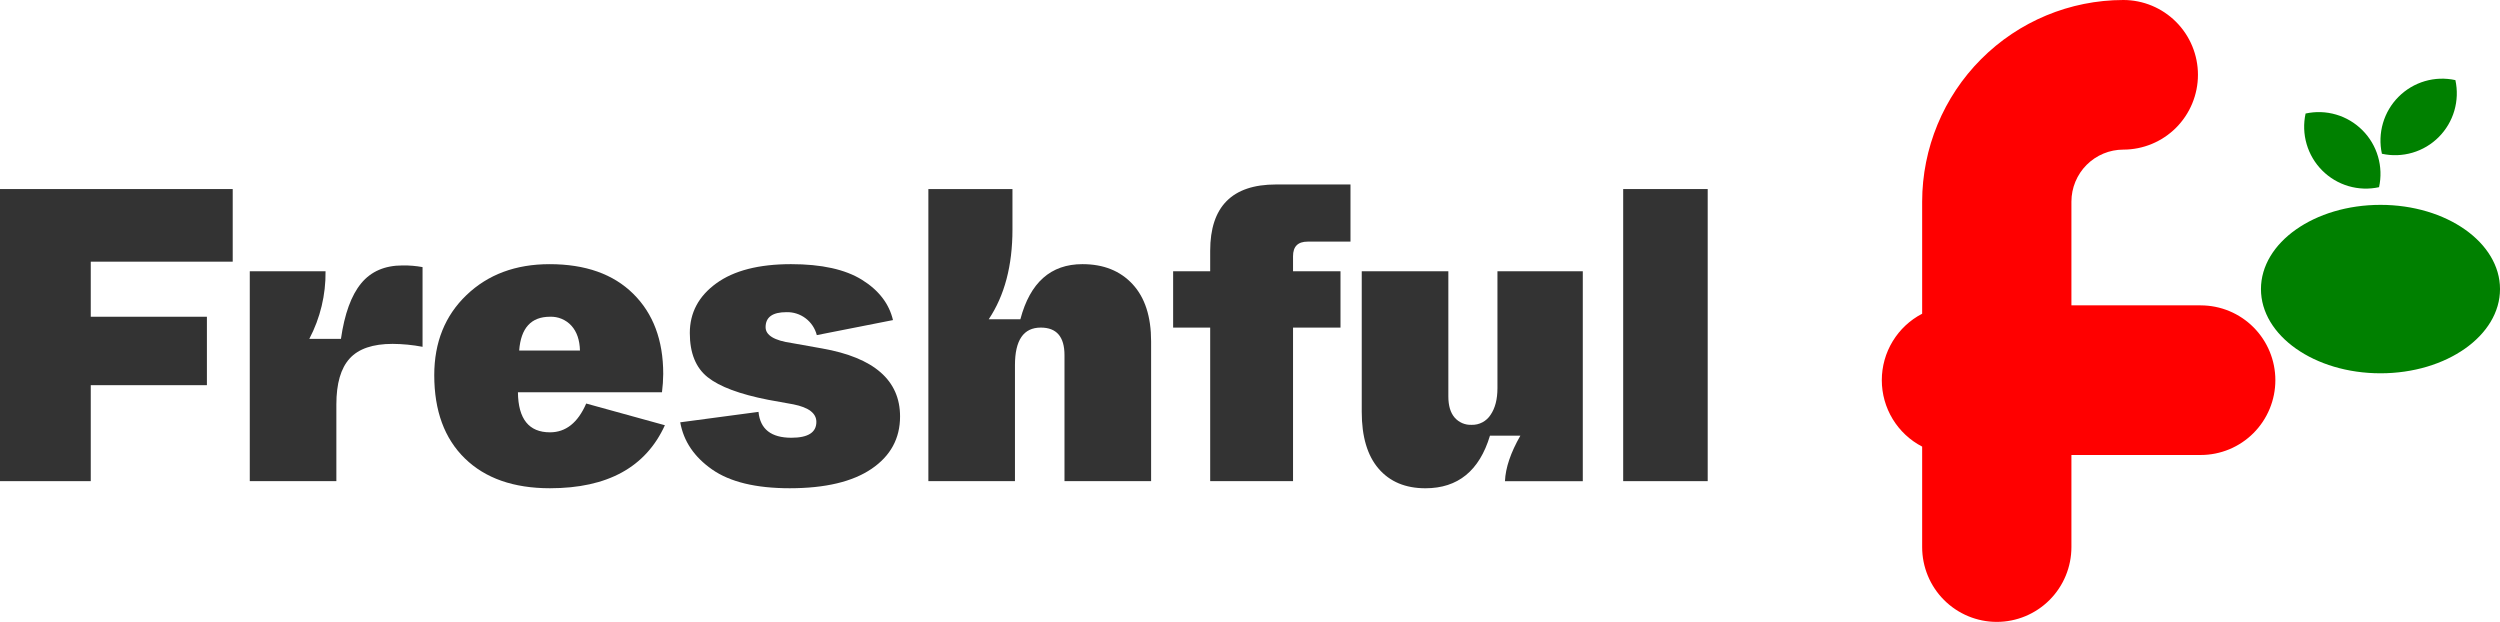
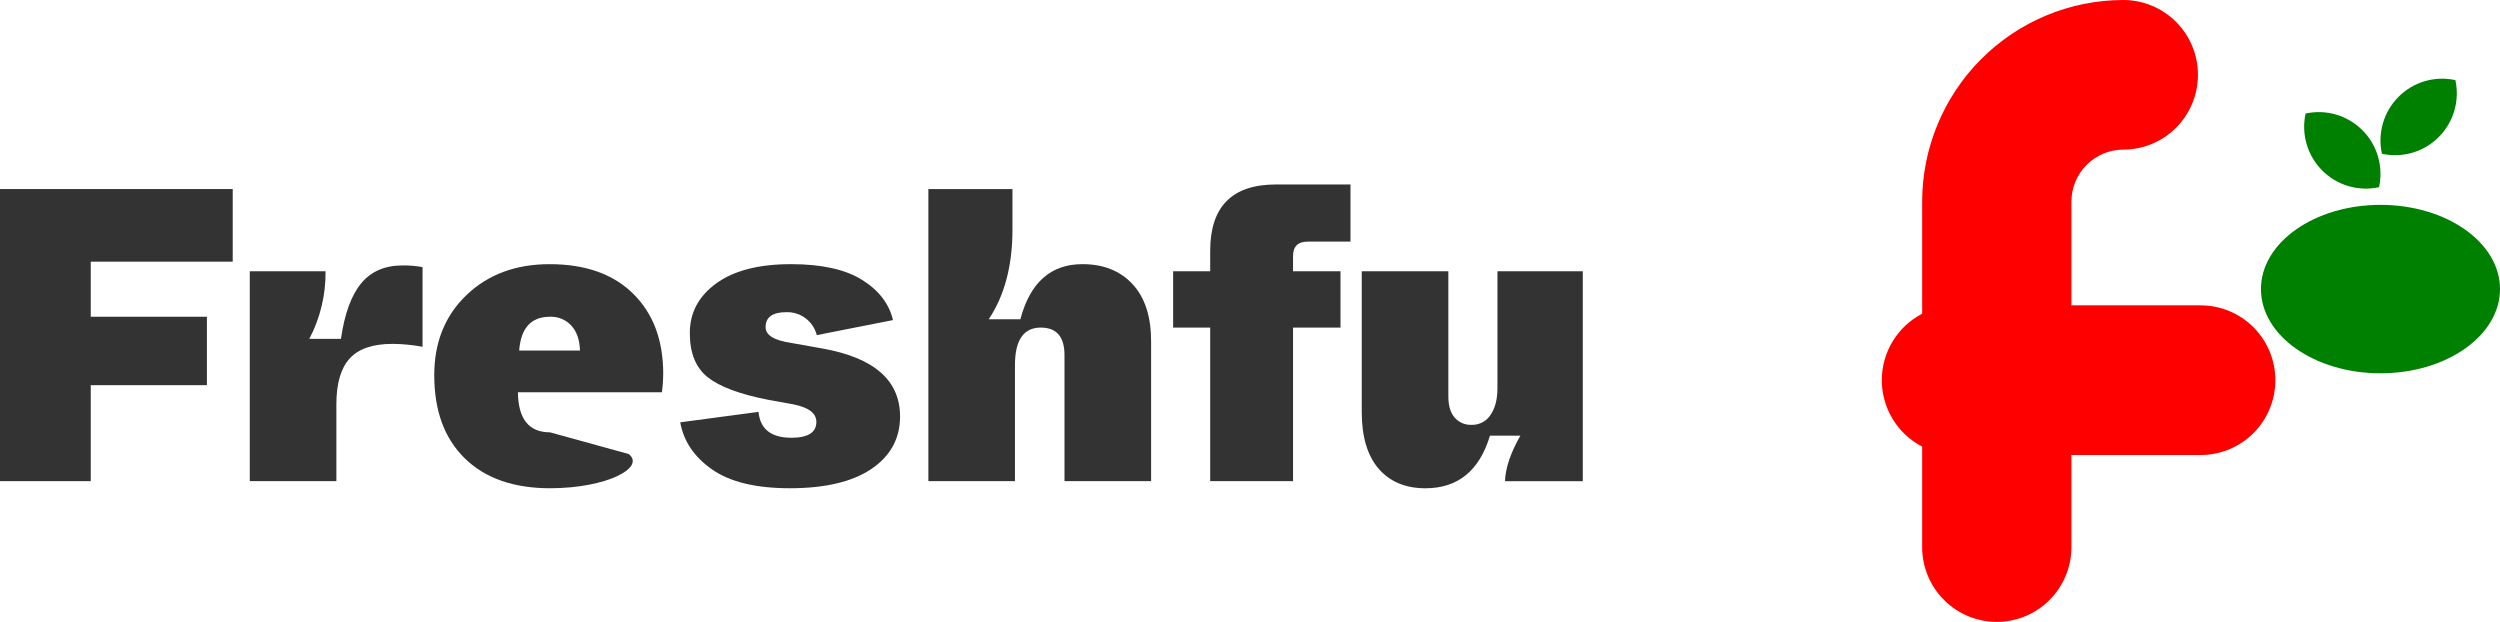
<svg xmlns="http://www.w3.org/2000/svg" width="201" height="50" viewBox="0 0 201 50" fill="none">
  <g clip-path="url(#clip0)">
    <path d="M176.938 24.551H166.542V16.212C166.543 15.102 166.983 14.039 167.765 13.255 168.548 12.471 169.608 12.03 170.715 12.029 172.306 12.029 173.833 11.395 174.958 10.267 176.083 9.139 176.715 7.609 176.715 6.014 176.715 4.419 176.083 2.889 174.958 1.762 173.833.634 172.306.475378e-7 170.715.0 166.427.005 162.316 1.714 159.283 4.754 156.251 7.793 154.546 11.913 154.541 16.212v9.012C153.563 25.73 152.744 26.497 152.172 27.439c-.573.942-.875 2.024-.875 3.127.0 1.103.302 2.184.875 3.127C152.744 34.634 153.563 35.401 154.541 35.907V43.986C154.541 45.581 155.173 47.111 156.298 48.238 157.424 49.366 158.95 50 160.541 50 162.133 50 163.659 49.366 164.784 48.238 165.91 47.111 166.542 45.581 166.542 43.986V36.581h10.396C178.53 36.581 180.056 35.947 181.181 34.819 182.306 33.691 182.939 32.161 182.939 30.566S182.306 27.441 181.181 26.313C180.056 25.186 178.53 24.552 176.938 24.552V24.551z" fill="red" />
    <path d="M191.391 30.013C186.084 30.013 181.781 26.981 181.781 23.242c0-3.74 4.303-6.771 9.61-6.771C196.699 16.47 201.001 19.502 201.001 23.242 201.001 26.981 196.699 30.013 191.391 30.013zm1.453-22.231C192.255 8.371 191.824 9.1 191.59 9.9 191.356 10.701 191.326 11.547 191.505 12.362 192.318 12.541 193.162 12.511 193.961 12.277 194.759 12.043 195.486 11.611 196.075 11.021 196.663 10.431 197.094 9.703 197.328 8.902 197.562 8.102 197.591 7.255 197.413 6.441 196.6 6.262 195.756 6.291 194.957 6.525 194.159 6.76 193.432 7.192 192.844 7.782h0zM189.938 10.47C189.35 9.879 188.623 9.447 187.825 9.213 187.026 8.978 186.181 8.949 185.369 9.128 185.191 9.942 185.22 10.789 185.454 11.589 185.688 12.39 186.118 13.118 186.707 13.708 187.295 14.298 188.022 14.73 188.821 14.964 189.619 15.198 190.464 15.228 191.276 15.049 191.455 14.235 191.426 13.388 191.192 12.588 190.959 11.787 190.528 11.059 189.939 10.47H189.938z" fill="green" />
    <path d="M0 38.684V15.2H18.71v5.838H7.297v4.428H16.635v5.502H7.297v7.716H0z" fill="#333" />
    <path d="M20.082 38.685V21.81h6.092C26.198 23.703 25.749 25.571 24.868 27.245h2.544C27.702 25.232 28.243 23.745 29.036 22.783c.792-.962 1.903-1.442 3.33-1.442C32.905 21.333 33.443 21.378 33.973 21.475v6.408C33.178 27.731 32.372 27.653 31.563 27.648 29.978 27.648 28.829 28.039 28.115 28.822 27.401 29.605 27.044 30.835 27.044 32.512v6.173L20.082 38.685z" fill="#333" />
-     <path d="M34.914 30.163c0-2.639.865-4.786 2.594-6.441 1.729-1.655 3.955-2.483 6.678-2.483C47.064 21.239 49.307 22.033 50.913 23.621c1.607 1.588 2.41 3.735 2.41 6.441C53.319 30.556 53.285 31.049 53.223 31.539H41.642C41.664 33.686 42.523 34.759 44.219 34.759c1.272.0 2.242-.772 2.912-2.315l6.326 1.745C51.918 37.566 48.838 39.255 44.219 39.255 41.296 39.255 39.014 38.455 37.374 36.856c-1.64-1.599-2.46-3.83-2.46-6.693zM41.742 28.184h4.887C46.607 27.334 46.378 26.669 45.943 26.188 45.725 25.949 45.458 25.761 45.161 25.636 44.863 25.511 44.541 25.453 44.219 25.466 42.702 25.466 41.876 26.372 41.742 28.184z" fill="#333" />
+     <path d="M34.914 30.163c0-2.639.865-4.786 2.594-6.441 1.729-1.655 3.955-2.483 6.678-2.483C47.064 21.239 49.307 22.033 50.913 23.621c1.607 1.588 2.41 3.735 2.41 6.441C53.319 30.556 53.285 31.049 53.223 31.539H41.642C41.664 33.686 42.523 34.759 44.219 34.759l6.326 1.745C51.918 37.566 48.838 39.255 44.219 39.255 41.296 39.255 39.014 38.455 37.374 36.856c-1.64-1.599-2.46-3.83-2.46-6.693zM41.742 28.184h4.887C46.607 27.334 46.378 26.669 45.943 26.188 45.725 25.949 45.458 25.761 45.161 25.636 44.863 25.511 44.541 25.453 44.219 25.466 42.702 25.466 41.876 26.372 41.742 28.184z" fill="#333" />
    <path d="M54.691 33.954l6.293-.839C61.118 34.503 62 35.196 63.628 35.195 64.967 35.195 65.637 34.77 65.636 33.921 65.636 33.228 65.023 32.758 63.796 32.511l-2.042-.369C59.478 31.695 57.86 31.092 56.901 30.331 55.941 29.57 55.461 28.385 55.461 26.775c0-1.633.709-2.963 2.126-3.992C59.004 21.753 61.007 21.239 63.595 21.238c2.455.0 4.357.419 5.707 1.258C70.652 23.335 71.483 24.415 71.796 25.735l-6.125 1.208C65.532 26.403 65.215 25.927 64.771 25.591 64.327 25.256 63.782 25.082 63.227 25.098c-1.116.0-1.674.403-1.673 1.208.0.649.703 1.075 2.109 1.275l2.443.436C70.278 28.755 72.364 30.578 72.365 33.485c0 1.767-.764 3.17-2.292 4.209S66.352 39.254 63.495 39.255C60.773 39.255 58.692 38.751 57.253 37.745c-1.439-1.006-2.293-2.27-2.562-3.791z" fill="#333" />
    <path d="M74.641 38.684V15.2H81.402v3.254c0 2.908-.636 5.312-1.907 7.213H82.038C82.819 22.715 84.482 21.238 87.027 21.238 88.722 21.238 90.066 21.775 91.06 22.849S92.55 25.454 92.549 27.445V38.684h-6.964V28.553C85.585 27.076 84.95 26.338 83.678 26.338 82.294 26.338 81.603 27.345 81.603 29.358v9.326H74.641z" fill="#333" />
    <path d="M97.299 38.684V26.338H94.32V21.809h2.979V20.166c0-3.556 1.763-5.334 5.289-5.334h5.991v4.595H105.131C104.35 19.427 103.96 19.818 103.96 20.601v1.208h3.816v4.529H103.96v12.346L97.299 38.684z" fill="#333" />
    <path d="M109.484 33.116V21.81H116.447V31.875C116.447 32.613 116.614 33.178 116.949 33.569 117.118 33.764 117.33 33.919 117.567 34.021 117.805 34.123 118.063 34.169 118.321 34.157 118.622 34.166 118.921 34.096 119.187 33.955 119.454 33.814 119.68 33.606 119.843 33.352 120.211 32.815 120.395 32.099 120.395 31.205V21.812H127.257V38.686H120.999C121.043 37.613 121.456 36.394 122.237 35.029H119.793C118.945 37.848 117.215 39.257 114.605 39.257 112.998 39.257 111.743 38.731 110.839 37.68 109.936 36.629 109.484 35.108 109.484 33.116z" fill="#333" />
-     <path d="M130.504 38.684V15.2H137.299v23.484H130.504z" fill="#333" />
  </g>
  <defs>
    <clipPath id="clip0">
      <rect width="201" height="50" fill="#fff" />
    </clipPath>
  </defs>
</svg>